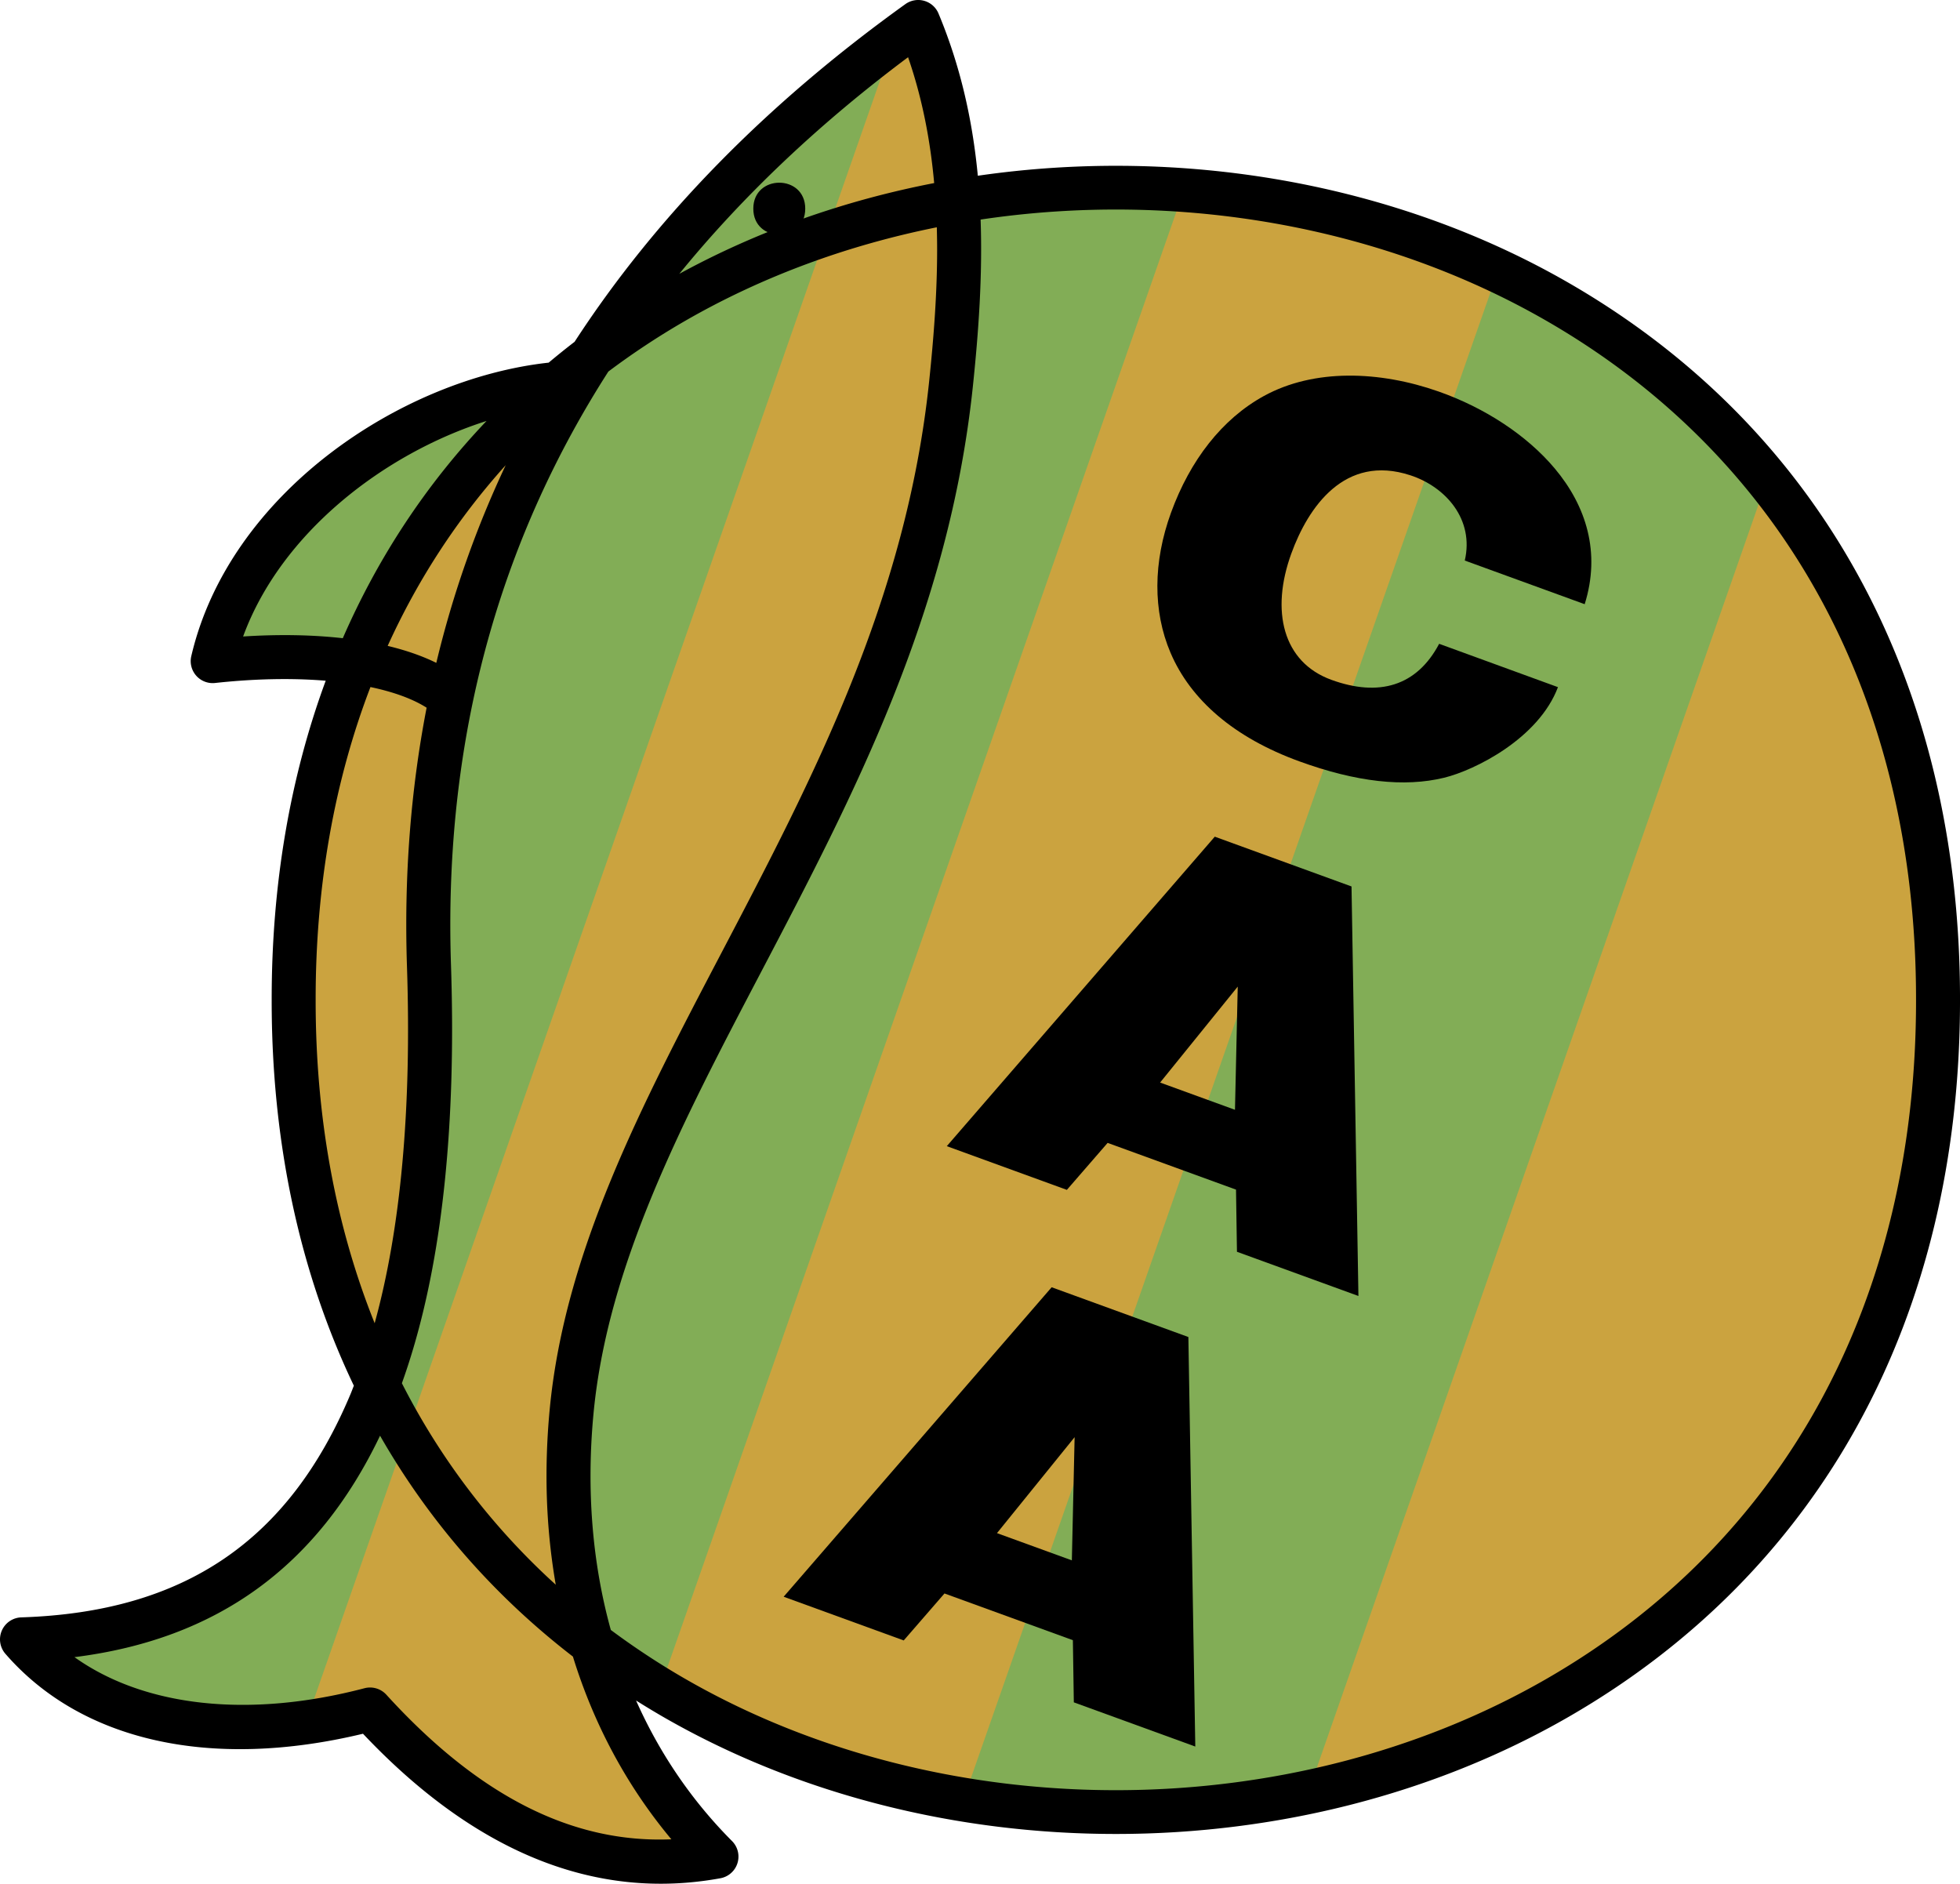
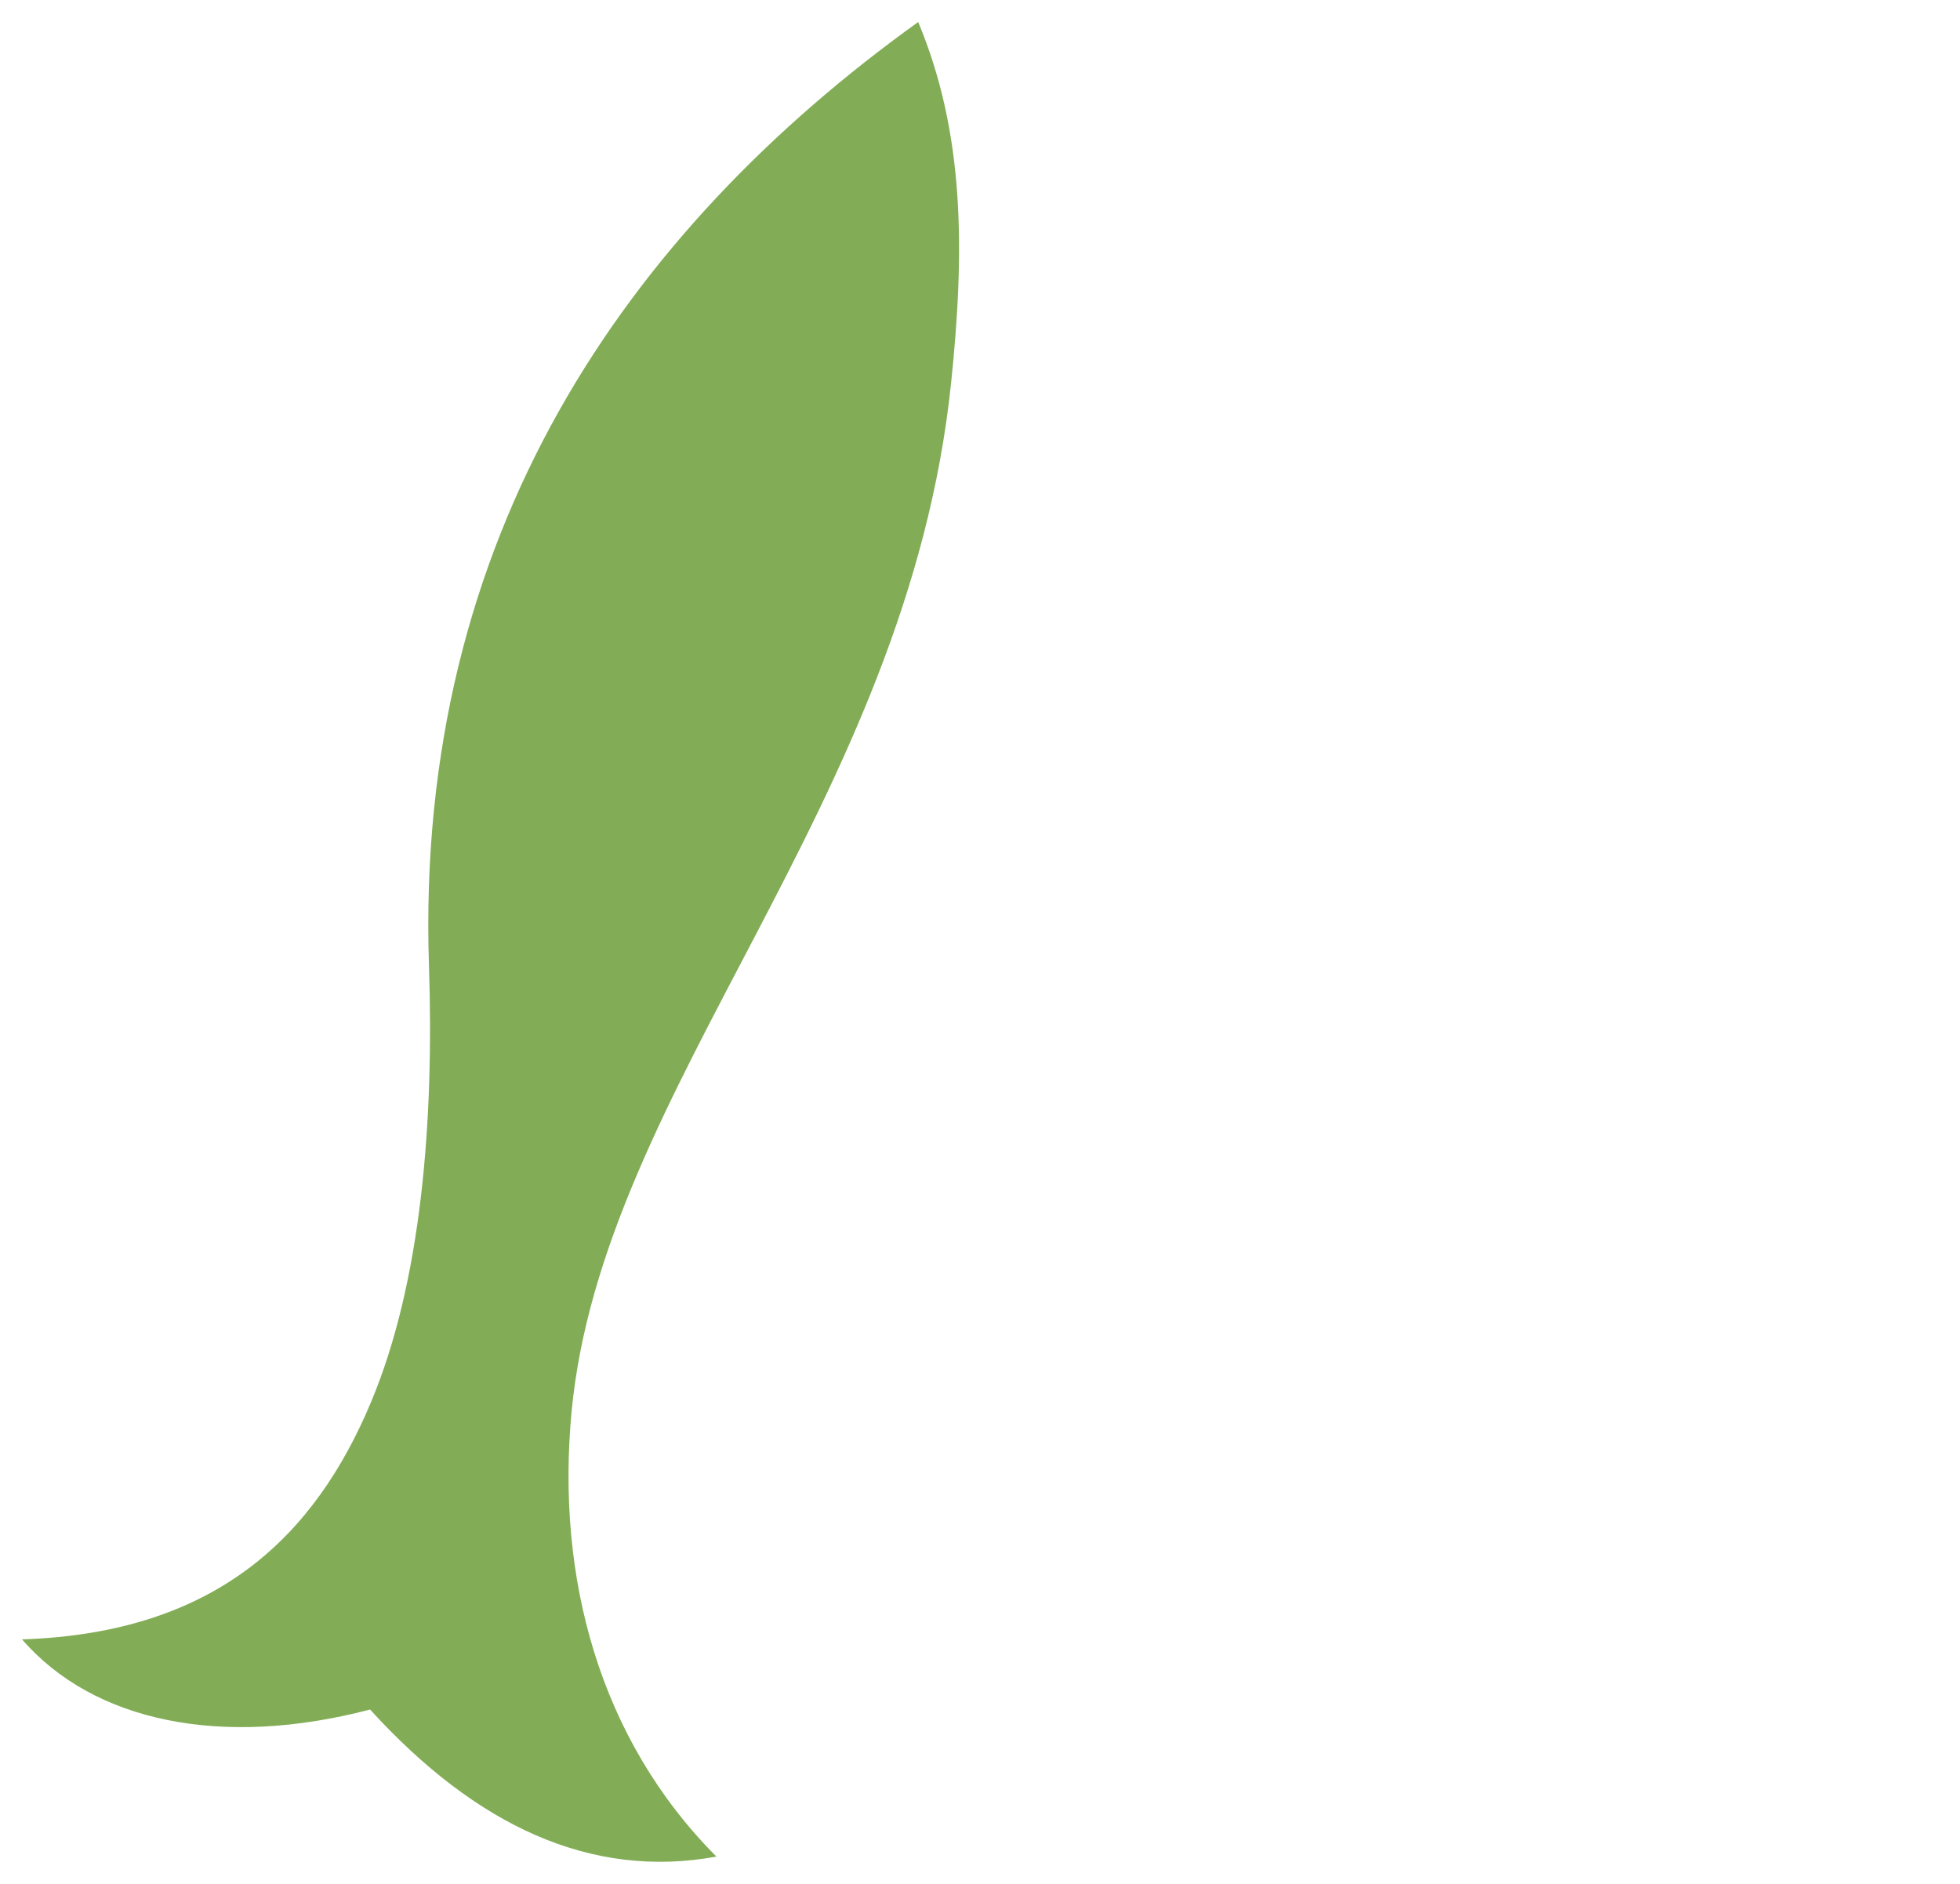
<svg xmlns="http://www.w3.org/2000/svg" viewBox="0 0 214.46 206.11">
  <title>ALDOVISI - SVG vector logo - www.oklogos.com</title>
  <path d="M2.408 179.373c21.426-.694 32.108-11.488 38.169-25.913 5.565-13.242 6.922-30.878 6.36-47.794-1.564-47.08 21.655-80.365 53.53-103.258 5.073 12.133 5.125 24.899 3.597 39.539-4.824 46.167-38.191 76.938-41.528 112.573-1.695 18.093 3.036 35.761 15.855 48.621-13.713 2.503-26.281-3.339-37.9-16.093-16.189 4.248-30.226 1.377-38.083-7.675z" fill="#82ad56" />
-   <path d="M63.366 41.869c-16.772.295-36.464 13.841-40.09 30.466 10.889-1.191 21.609-.01 26.21 4.2a123.608 123.608 0 0 1 9.307-27.547c1.321-2.782 3.074-4.484 4.573-7.119z" fill="#82ad56" />
-   <path d="M212.184 108.375c.117-119.024-180.243-119.065-180.18-.042-.128 119.024 180.231 119.082 180.179.058v-.016z" fill="#82ad56" />
-   <path d="M130.021 19.437a89.988 89.988 0 0 1 33.976 9.937l-34.045 97.357-24.27 69.405a90.035 90.035 0 0 1-32.865-13.112l57.204-163.587zm63.011 33.998c11.991 15.163 19.152 34.241 19.152 54.923 0 41.862-29.337 77.145-68.678 86.709l49.526-141.632zM98.652 2.042l.469-.308c5.073 12.133 6.472 25.572 4.943 40.212-4.824 46.168-38.191 76.939-41.528 112.574-1.695 18.093 3.036 35.761 15.855 48.621-13.713 2.503-26.281-3.339-37.9-16.093a60.012 60.012 0 0 1-5.799 1.227l-.865-.847L98.652 2.042zM42.117 149.375a87.964 87.964 0 0 1-10.113-41.017c0-26.714 11.949-50.748 30.817-67.132a124.352 124.352 0 0 0-4.028 7.762c-7.963 16.766-12.54 36.089-11.856 56.679.506 15.23-.544 31.042-4.82 43.708z" fill="#cba33f" />
-   <path d="M88.108 22.831c.003-3.788-5.684-3.789-5.682-.001-.004 3.787 5.684 3.789 5.682.001zM141.295 60.563c1.825-5.016 5.808-10.937 13.04-8.554 3.881 1.278 6.985 4.846 5.939 9.323l13.12 4.776c1.773-5.653.167-10.752-3.281-14.856-3.06-3.642-7.666-6.64-12.694-8.411-6.466-2.277-13.635-2.527-19.125.486-4.573 2.51-8.073 7.026-10.161 12.762-1.966 5.404-2.001 10.775-.056 15.333 2.206 5.165 6.956 9.285 14.086 11.879 6.226 2.267 11.502 2.858 15.855 1.794 3.355-.82 10.332-4.285 12.452-9.91l-13-4.743c-2.454 4.641-6.592 5.834-11.792 3.942-5.319-1.935-6.667-7.542-4.383-13.821zM148.637 141.801l-13.291-4.837-.103-6.801-14.048-5.113-4.46 5.14-13.138-4.782 29.323-33.862 14.961 5.446.756 44.809zm-13.508-20.372l.303-13.479-8.494 10.498 8.191 2.981zM130.787 191.1l-13.291-4.837-.104-6.801-14.048-5.112-4.46 5.139-13.138-4.782 29.324-33.861 14.96 5.445.757 44.809zm-13.507-20.372l.303-13.479-8.495 10.499 8.192 2.98z" />
-   <path d="M171.728 31c-19.155-11.071-42.562-14.988-64.736-11.771-.566-5.944-1.856-11.899-4.302-17.75A2.407 2.407 0 0 0 99.064.452C83.814 11.404 71.75 23.746 62.87 37.399a83.062 83.062 0 0 0-2.835 2.28C43.793 41.458 25.07 54.032 20.931 71.788a2.406 2.406 0 0 0 2.607 2.941c4.361-.477 8.48-.545 12.101-.248-3.897 10.567-5.918 22.278-5.912 34.894-.017 15.617 3.072 29.85 8.991 42.243-.121.301-.236.613-.361.91-6.763 16.096-18.211 23.862-36.027 24.438a2.405 2.405 0 0 0-2.128 1.443 2.405 2.405 0 0 0 .388 2.542c8.328 9.596 22.54 12.734 39.128 8.747 12.24 12.962 25.387 18.316 39.106 15.812a2.408 2.408 0 0 0 1.274-4.069c-4.426-4.44-7.943-9.625-10.501-15.379a94.093 94.093 0 0 0 2.856 1.729c29.671 17.153 69.55 17.166 99.232.032 27.6-15.932 42.791-43.772 42.776-78.393v-.013c.034-34.621-15.143-62.47-42.733-78.417zM99.36 6.26c1.566 4.524 2.437 9.14 2.856 13.771-9.783 1.892-19.237 5.206-27.888 9.932C81.254 21.465 89.595 13.555 99.36 6.26zm3.179 21.029c0 4.856-.377 9.688-.87 14.407-2.504 23.971-12.768 43.553-22.693 62.49-8.856 16.897-17.222 32.857-18.837 50.11a77.59 77.59 0 0 0-.341 7.222c0 4.08.347 8.043 1.011 11.873a76.655 76.655 0 0 1-16.835-22.045c3.646-10.145 5.492-23.115 5.492-38.693 0-2.299-.041-4.654-.12-7.065-.05-1.479-.074-2.948-.074-4.408 0-22.399 5.805-42.623 17.295-60.527a83.354 83.354 0 0 1 8.336-5.508c8.498-4.906 17.876-8.325 27.602-10.277.02.806.034 1.613.034 2.421zM47.74 72.528c-1.536-.757-3.323-1.379-5.322-1.858 3.309-7.284 7.634-13.907 12.914-19.771a111.294 111.294 0 0 0-7.592 21.629zm-21.139-2.886c4.144-11.325 15.4-20.008 26.636-23.582-6.588 6.922-11.86 14.899-15.729 23.77-3.296-.371-6.966-.441-10.907-.188zm7.937 39.733c-.006-12.414 2.042-23.9 5.996-34.201 2.515.529 4.618 1.286 6.146 2.26-1.75 9.04-2.477 18.478-2.15 28.312.518 15.576-.675 28.653-3.535 39.037-4.259-10.61-6.471-22.508-6.457-35.408zm38.923 91.873c-10.84.455-21.088-4.732-31.19-15.822a2.407 2.407 0 0 0-2.392-.707c-12.702 3.333-24.125 2.021-31.73-3.402 15.585-1.951 26.586-9.911 33.436-24.228 5.338 9.324 12.408 17.461 21.103 24.167 2.289 7.421 5.906 14.172 10.773 19.992zm136.189-91.816c.014 32.827-14.323 59.188-40.371 74.224-28.243 16.303-66.187 16.292-94.419-.03a83.534 83.534 0 0 1-8.025-5.283c-2.018-7.279-2.685-15.237-1.902-23.598 1.527-16.306 9.678-31.858 18.308-48.323 10.137-19.339 20.617-39.337 23.217-64.226.619-5.924 1.054-12.024.838-18.172 21.224-3.174 43.673.535 62.023 11.141 26.04 15.051 40.362 41.418 40.331 74.247v.02z" />
</svg>